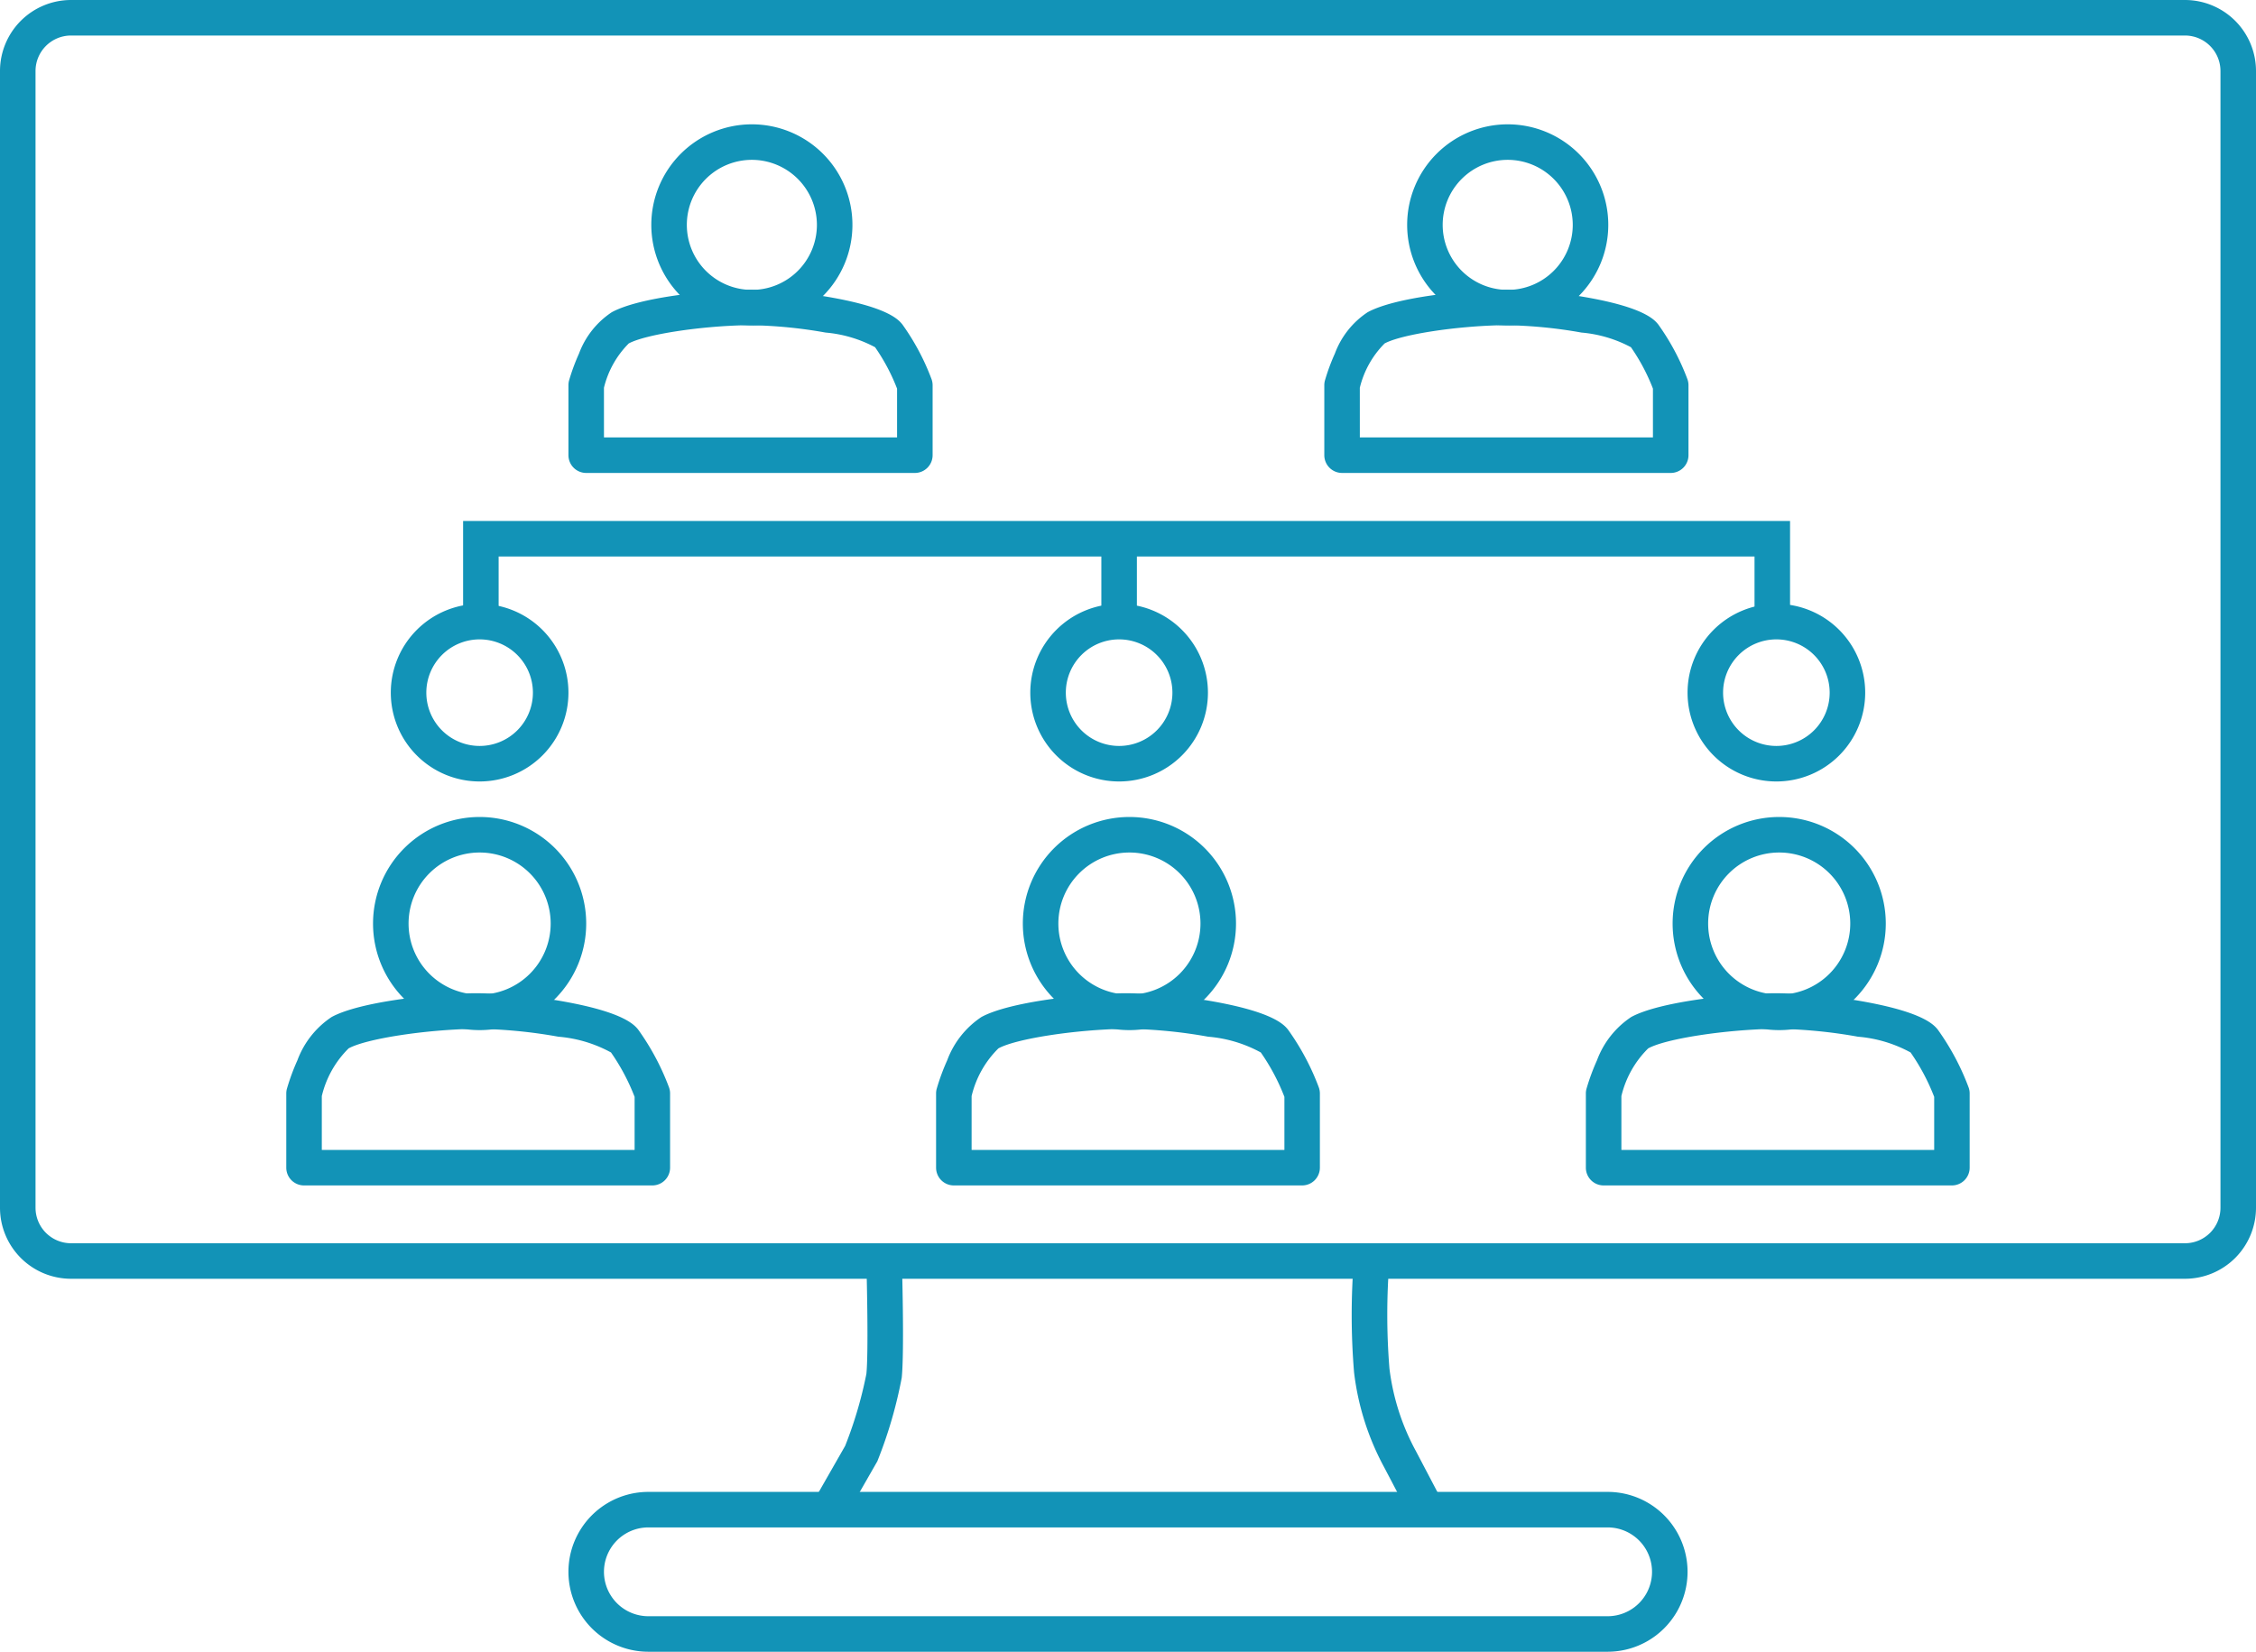
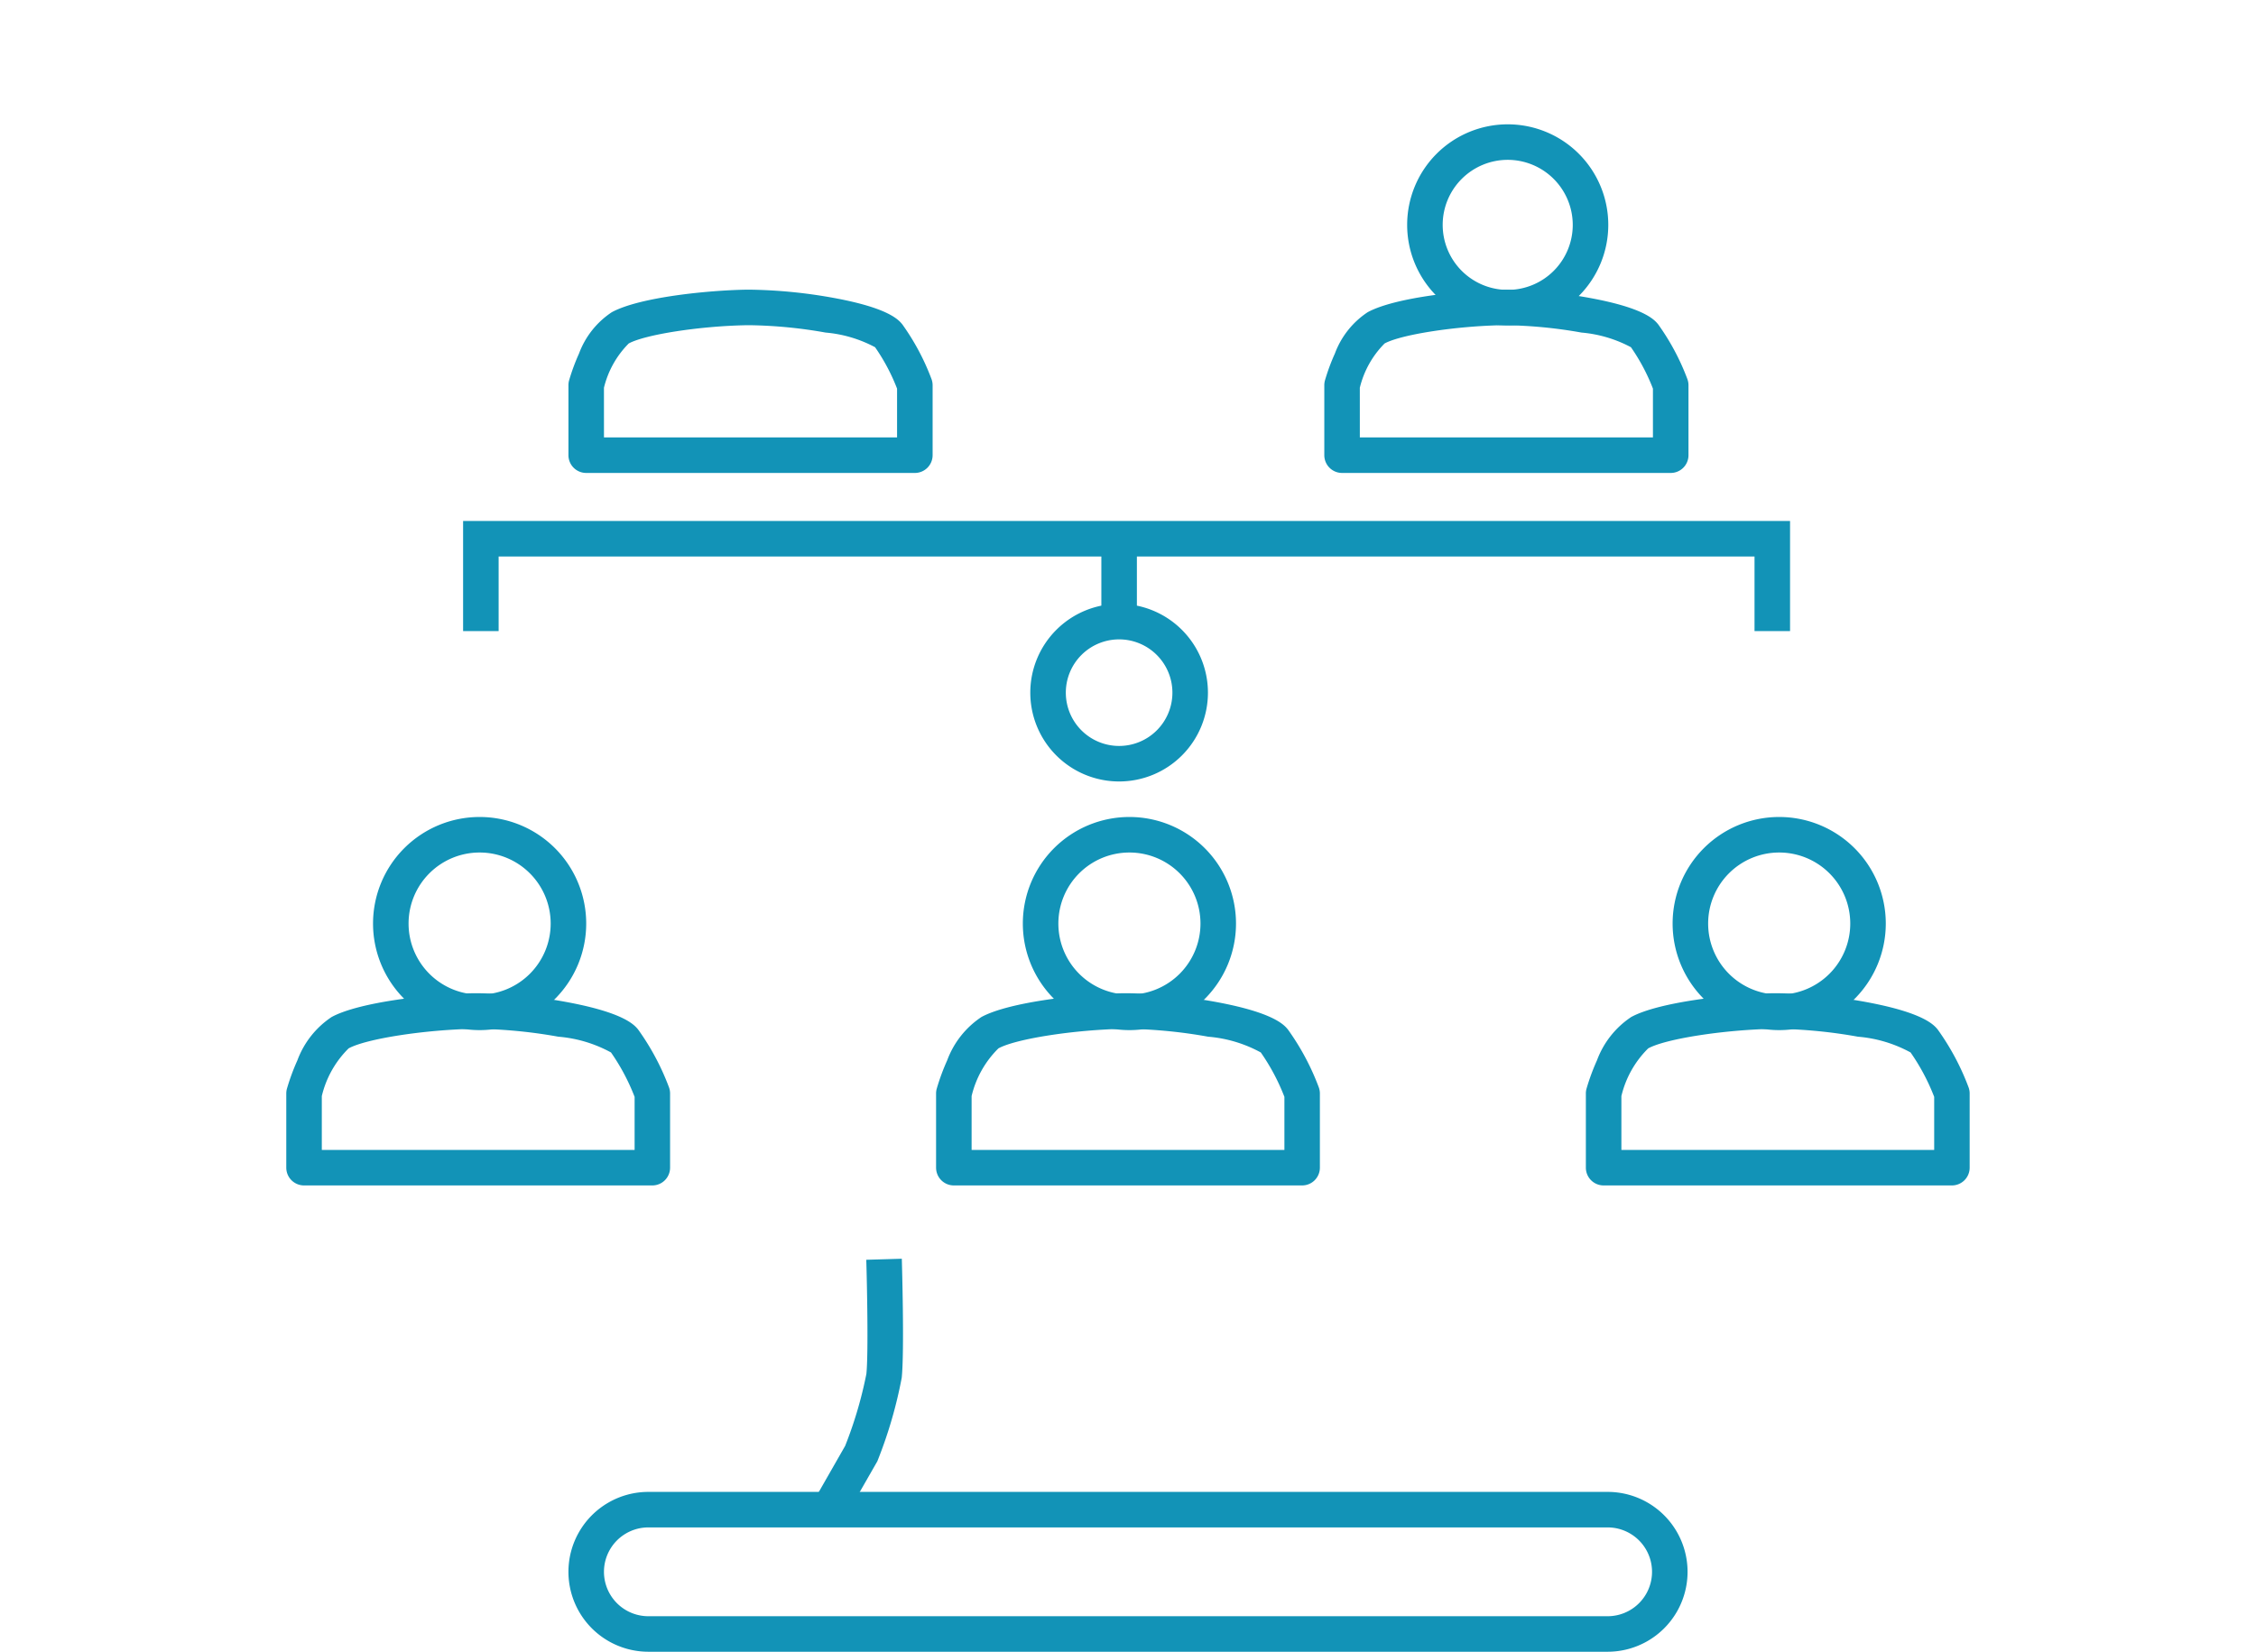
<svg xmlns="http://www.w3.org/2000/svg" width="127" height="93" viewBox="0 0 127 93">
  <g id="icon_remote_work" transform="translate(1338 -2067)">
-     <path id="path" d="M4,2A2,2,0,0,0,2,4V68a2,2,0,0,0,2,2H123a2,2,0,0,0,2-2V4a2,2,0,0,0-2-2H4M4,0H123a4,4,0,0,1,4,4V68a4,4,0,0,1-4,4H4a4,4,0,0,1-4-4V4A4,4,0,0,1,4,0Z" transform="translate(-1338 2067)" fill="#1293b7" />
    <path id="path-2" data-name="path" d="M-1290.457,2152.5l-1.737-.992,1.772-3.1a23.16,23.16,0,0,0,1.194-4.05c.118-1.121.036-5.02-.005-6.427l2-.059c.006.212.151,5.213-.005,6.7a25.15,25.15,0,0,1-1.343,4.628l-.027.071-.038.066Z" fill="#1293b7" />
-     <path id="path-3" data-name="path" d="M-1258.5,2152.623l-1.574-3a14.88,14.88,0,0,1-1.7-5.353,39.1,39.1,0,0,1,0-6.454l1.992.173h0a37.759,37.759,0,0,0,0,6.066,13.01,13.01,0,0,0,1.453,4.581l.022.039,1.584,3.017Z" fill="#1293b7" />
    <path id="path-4" data-name="path" d="M4.5,2a2.5,2.5,0,0,0,0,5h54a2.5,2.5,0,0,0,0-5H4.5m0-2h54a4.5,4.5,0,0,1,0,9H4.5a4.5,4.5,0,0,1,0-9Z" transform="translate(-1306 2151)" fill="#1293b7" />
    <path id="path-5" data-name="path" d="M-1237.23,2102.533h-2v-4.2h-70.7v4.2h-2v-6.2h74.7Z" fill="#1293b7" />
-     <path id="path-6" data-name="path" d="M5,2A3,3,0,1,0,8,5,3,3,0,0,0,5,2M5,0A5,5,0,1,1,0,5,5,5,0,0,1,5,0Z" transform="translate(-1316 2101)" fill="#1293b7" />
    <path id="path-7" data-name="path" d="M5,2A3,3,0,1,0,8,5,3,3,0,0,0,5,2M5,0A5,5,0,1,1,0,5,5,5,0,0,1,5,0Z" transform="translate(-1280 2101)" fill="#1293b7" />
-     <path id="path-8" data-name="path" d="M5,2A3,3,0,1,0,8,5,3,3,0,0,0,5,2M5,0A5,5,0,1,1,0,5,5,5,0,0,1,5,0Z" transform="translate(-1243 2101)" fill="#1293b7" />
    <path id="path-9" data-name="path" d="M-1274,2102.011h-2v-4.641h2Z" fill="#1293b7" />
    <path id="path-10" data-name="path" d="M6,2a4,4,0,1,0,4,4A4,4,0,0,0,6,2M6,0A6,6,0,1,1,0,6,6,6,0,0,1,6,0Z" transform="translate(-1317 2113)" fill="#1293b7" />
    <path id="path-11" data-name="path" d="M6,2a4,4,0,1,0,4,4A4,4,0,0,0,6,2M6,0A6,6,0,1,1,0,6,6,6,0,0,1,6,0Z" transform="translate(-1280.42 2113)" fill="#1293b7" />
    <path id="path-12" data-name="path" d="M6,2a4,4,0,1,0,4,4A4,4,0,0,0,6,2M6,0A6,6,0,1,1,0,6,6,6,0,0,1,6,0Z" transform="translate(-1243.841 2113)" fill="#1293b7" />
    <path id="path-13" data-name="path" d="M5.661,2A3.661,3.661,0,1,0,9.322,5.661,3.665,3.665,0,0,0,5.661,2m0-2A5.661,5.661,0,1,1,0,5.661,5.661,5.661,0,0,1,5.661,0Z" transform="translate(-1258.785 2074)" fill="#1293b7" />
-     <path id="path-14" data-name="path" d="M5.661,2A3.661,3.661,0,1,0,9.322,5.661,3.665,3.665,0,0,0,5.661,2m0-2A5.661,5.661,0,1,1,0,5.661,5.661,5.661,0,0,1,5.661,0Z" transform="translate(-1301.335 2074)" fill="#1293b7" />
-     <path id="path-15" data-name="path" d="M-1301.275,2133.745h-19.609a1,1,0,0,1-1-1v-4.177a1,1,0,0,1,.036-.267,12.144,12.144,0,0,1,.59-1.6,5.015,5.015,0,0,1,1.926-2.438c1.576-.859,5.629-1.3,8-1.34l.239,0a29.929,29.929,0,0,1,5.009.5c3.226.6,3.8,1.289,4.011,1.549a13.966,13.966,0,0,1,1.729,3.238,1,1,0,0,1,.066.357v4.177A1,1,0,0,1-1301.275,2133.745Zm-18.609-2h17.609v-2.987a11.738,11.738,0,0,0-1.329-2.5,7.444,7.444,0,0,0-2.963-.887,27.834,27.834,0,0,0-4.522-.443h-.206c-2.785.046-6.093.558-7.079,1.1a5.581,5.581,0,0,0-1.51,2.686Z" fill="#1293b7" />
+     <path id="path-15" data-name="path" d="M-1301.275,2133.745h-19.609a1,1,0,0,1-1-1v-4.177a1,1,0,0,1,.036-.267,12.144,12.144,0,0,1,.59-1.6,5.015,5.015,0,0,1,1.926-2.438c1.576-.859,5.629-1.3,8-1.34l.239,0a29.929,29.929,0,0,1,5.009.5c3.226.6,3.8,1.289,4.011,1.549a13.966,13.966,0,0,1,1.729,3.238,1,1,0,0,1,.066.357v4.177A1,1,0,0,1-1301.275,2133.745m-18.609-2h17.609v-2.987a11.738,11.738,0,0,0-1.329-2.5,7.444,7.444,0,0,0-2.963-.887,27.834,27.834,0,0,0-4.522-.443h-.206c-2.785.046-6.093.558-7.079,1.1a5.581,5.581,0,0,0-1.51,2.686Z" fill="#1293b7" />
    <path id="path-16" data-name="path" d="M-1301.275,2133.745h-19.609a1,1,0,0,1-1-1v-4.177a1,1,0,0,1,.036-.267,12.144,12.144,0,0,1,.59-1.6,5.015,5.015,0,0,1,1.926-2.438c1.576-.859,5.629-1.3,8-1.34l.239,0a29.929,29.929,0,0,1,5.009.5c3.226.6,3.8,1.289,4.011,1.549a13.966,13.966,0,0,1,1.729,3.238,1,1,0,0,1,.066.357v4.177A1,1,0,0,1-1301.275,2133.745Zm-18.609-2h17.609v-2.987a11.738,11.738,0,0,0-1.329-2.5,7.444,7.444,0,0,0-2.963-.887,27.834,27.834,0,0,0-4.522-.443h-.206c-2.785.046-6.093.558-7.079,1.1a5.581,5.581,0,0,0-1.51,2.686Z" transform="translate(36.58)" fill="#1293b7" />
    <path id="path-17" data-name="path" d="M-1301.275,2133.745h-19.609a1,1,0,0,1-1-1v-4.177a1,1,0,0,1,.036-.267,12.144,12.144,0,0,1,.59-1.6,5.015,5.015,0,0,1,1.926-2.438c1.576-.859,5.629-1.3,8-1.34l.239,0a29.929,29.929,0,0,1,5.009.5c3.226.6,3.8,1.289,4.011,1.549a13.966,13.966,0,0,1,1.729,3.238,1,1,0,0,1,.066.357v4.177A1,1,0,0,1-1301.275,2133.745Zm-18.609-2h17.609v-2.987a11.738,11.738,0,0,0-1.329-2.5,7.444,7.444,0,0,0-2.963-.887,27.834,27.834,0,0,0-4.522-.443h-.206c-2.785.046-6.093.558-7.079,1.1a5.581,5.581,0,0,0-1.51,2.686Z" transform="translate(73.159)" fill="#1293b7" />
    <path id="path-18" data-name="path" d="M-1302.384,2133.247h-18.5a1,1,0,0,1-1-1v-3.941a1,1,0,0,1,.036-.267,11.507,11.507,0,0,1,.559-1.514,4.783,4.783,0,0,1,1.842-2.326c1.579-.861,5.486-1.237,7.578-1.271l.227,0a28.3,28.3,0,0,1,4.736.472c3.063.566,3.611,1.231,3.817,1.481a13.231,13.231,0,0,1,1.64,3.071,1,1,0,0,1,.066.357v3.941A1,1,0,0,1-1302.384,2133.247Zm-17.5-2h16.5V2128.5a11.012,11.012,0,0,0-1.238-2.332,7.234,7.234,0,0,0-2.785-.825,26.212,26.212,0,0,0-4.236-.414h-.194c-2.62.043-5.729.523-6.653,1.028a5.3,5.3,0,0,0-1.395,2.494Z" transform="translate(58.435 -39.618)" fill="#1293b7" />
    <path id="path-19" data-name="path" d="M-1302.384,2133.247h-18.5a1,1,0,0,1-1-1v-3.941a1,1,0,0,1,.036-.267,11.507,11.507,0,0,1,.559-1.514,4.783,4.783,0,0,1,1.842-2.326c1.579-.861,5.486-1.237,7.578-1.271l.227,0a28.3,28.3,0,0,1,4.736.472c3.063.566,3.611,1.231,3.817,1.481a13.231,13.231,0,0,1,1.64,3.071,1,1,0,0,1,.066.357v3.941A1,1,0,0,1-1302.384,2133.247Zm-17.5-2h16.5V2128.5a11.012,11.012,0,0,0-1.238-2.332,7.234,7.234,0,0,0-2.785-.825,26.212,26.212,0,0,0-4.236-.414h-.194c-2.62.043-5.729.523-6.653,1.028a5.3,5.3,0,0,0-1.395,2.494Z" transform="translate(15.884 -39.618)" fill="#1293b7" />
  </g>
</svg>